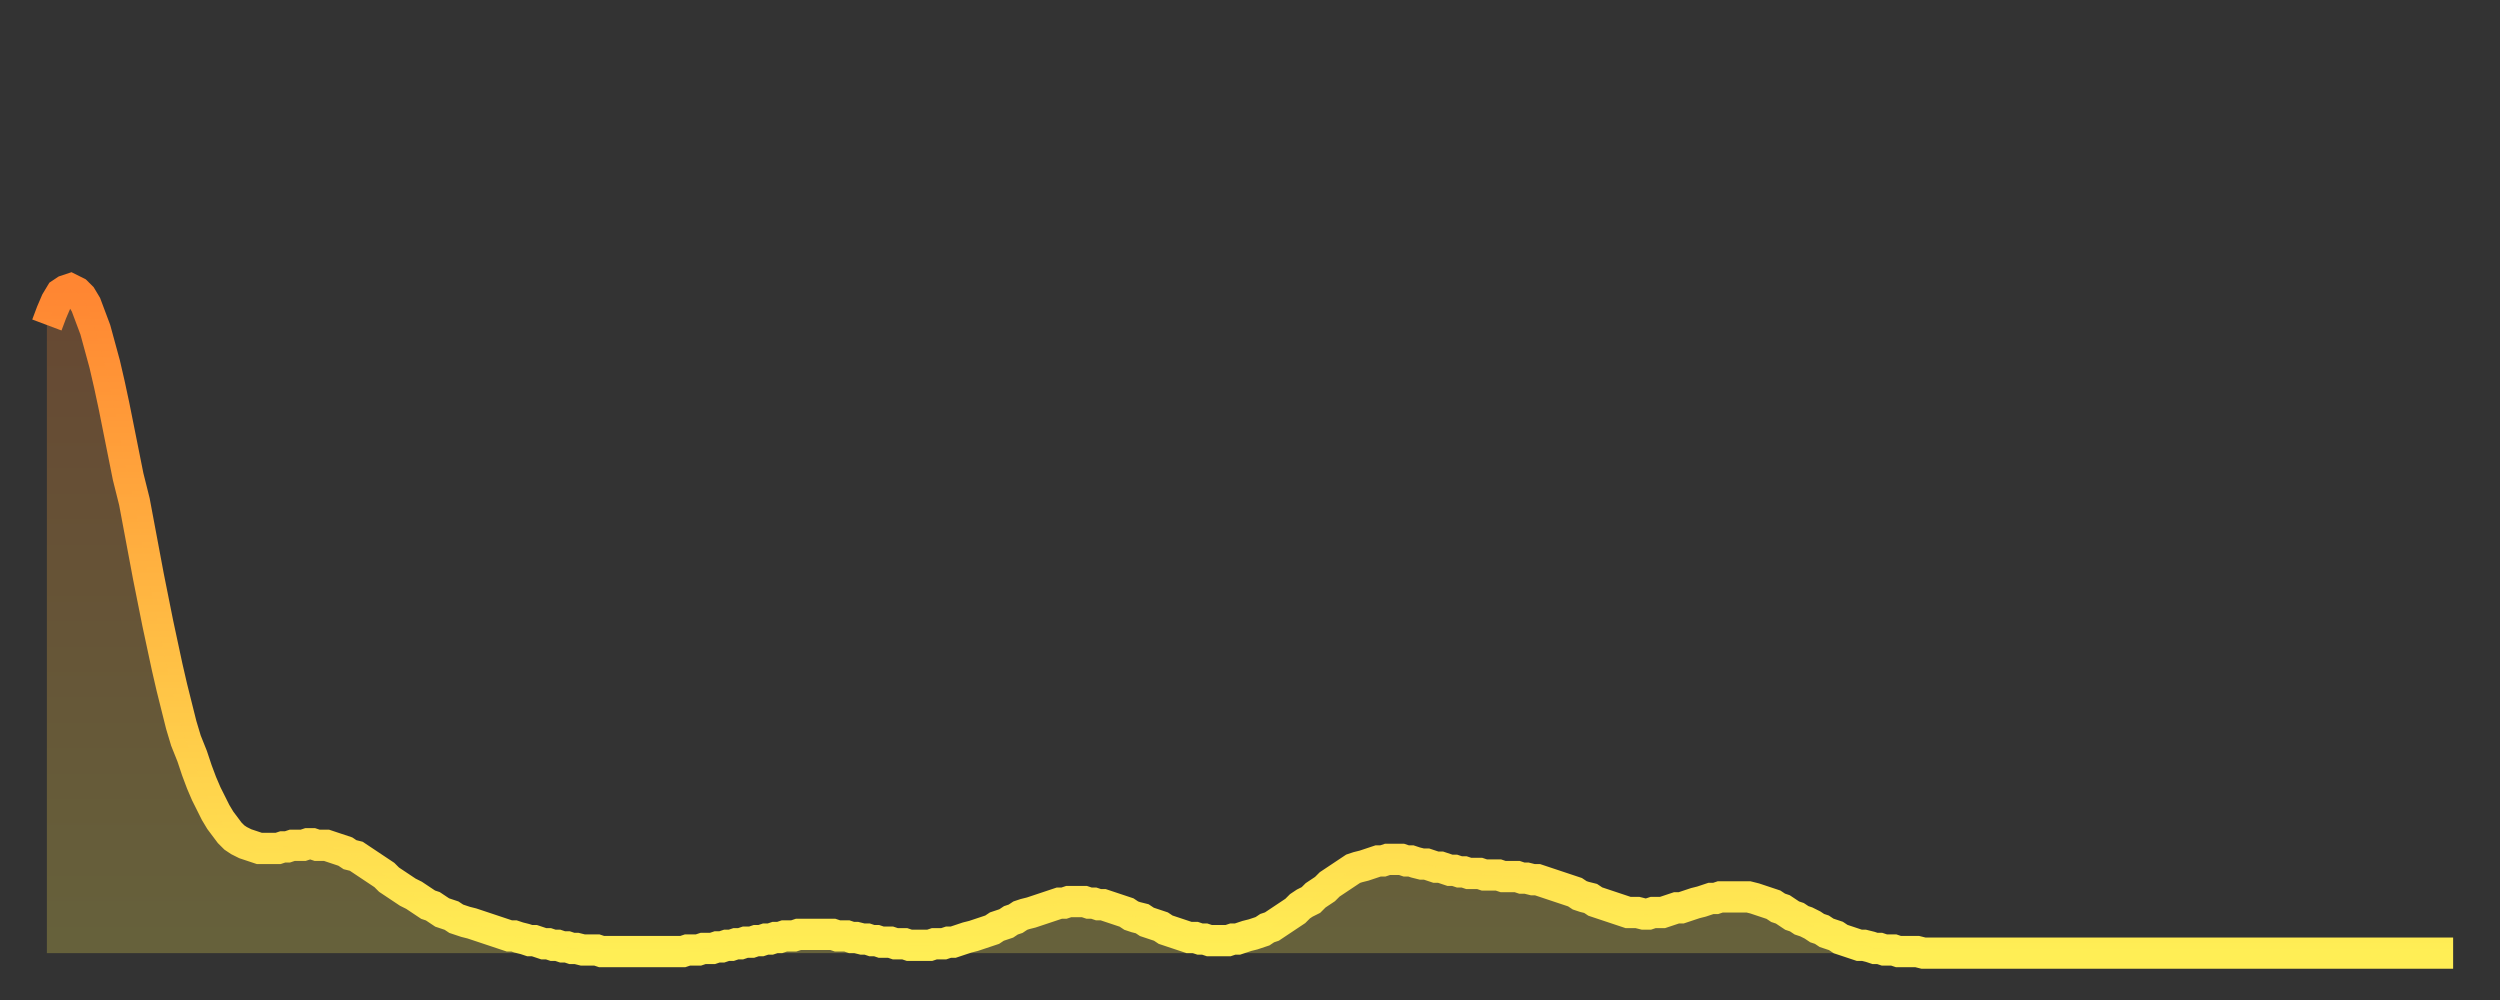
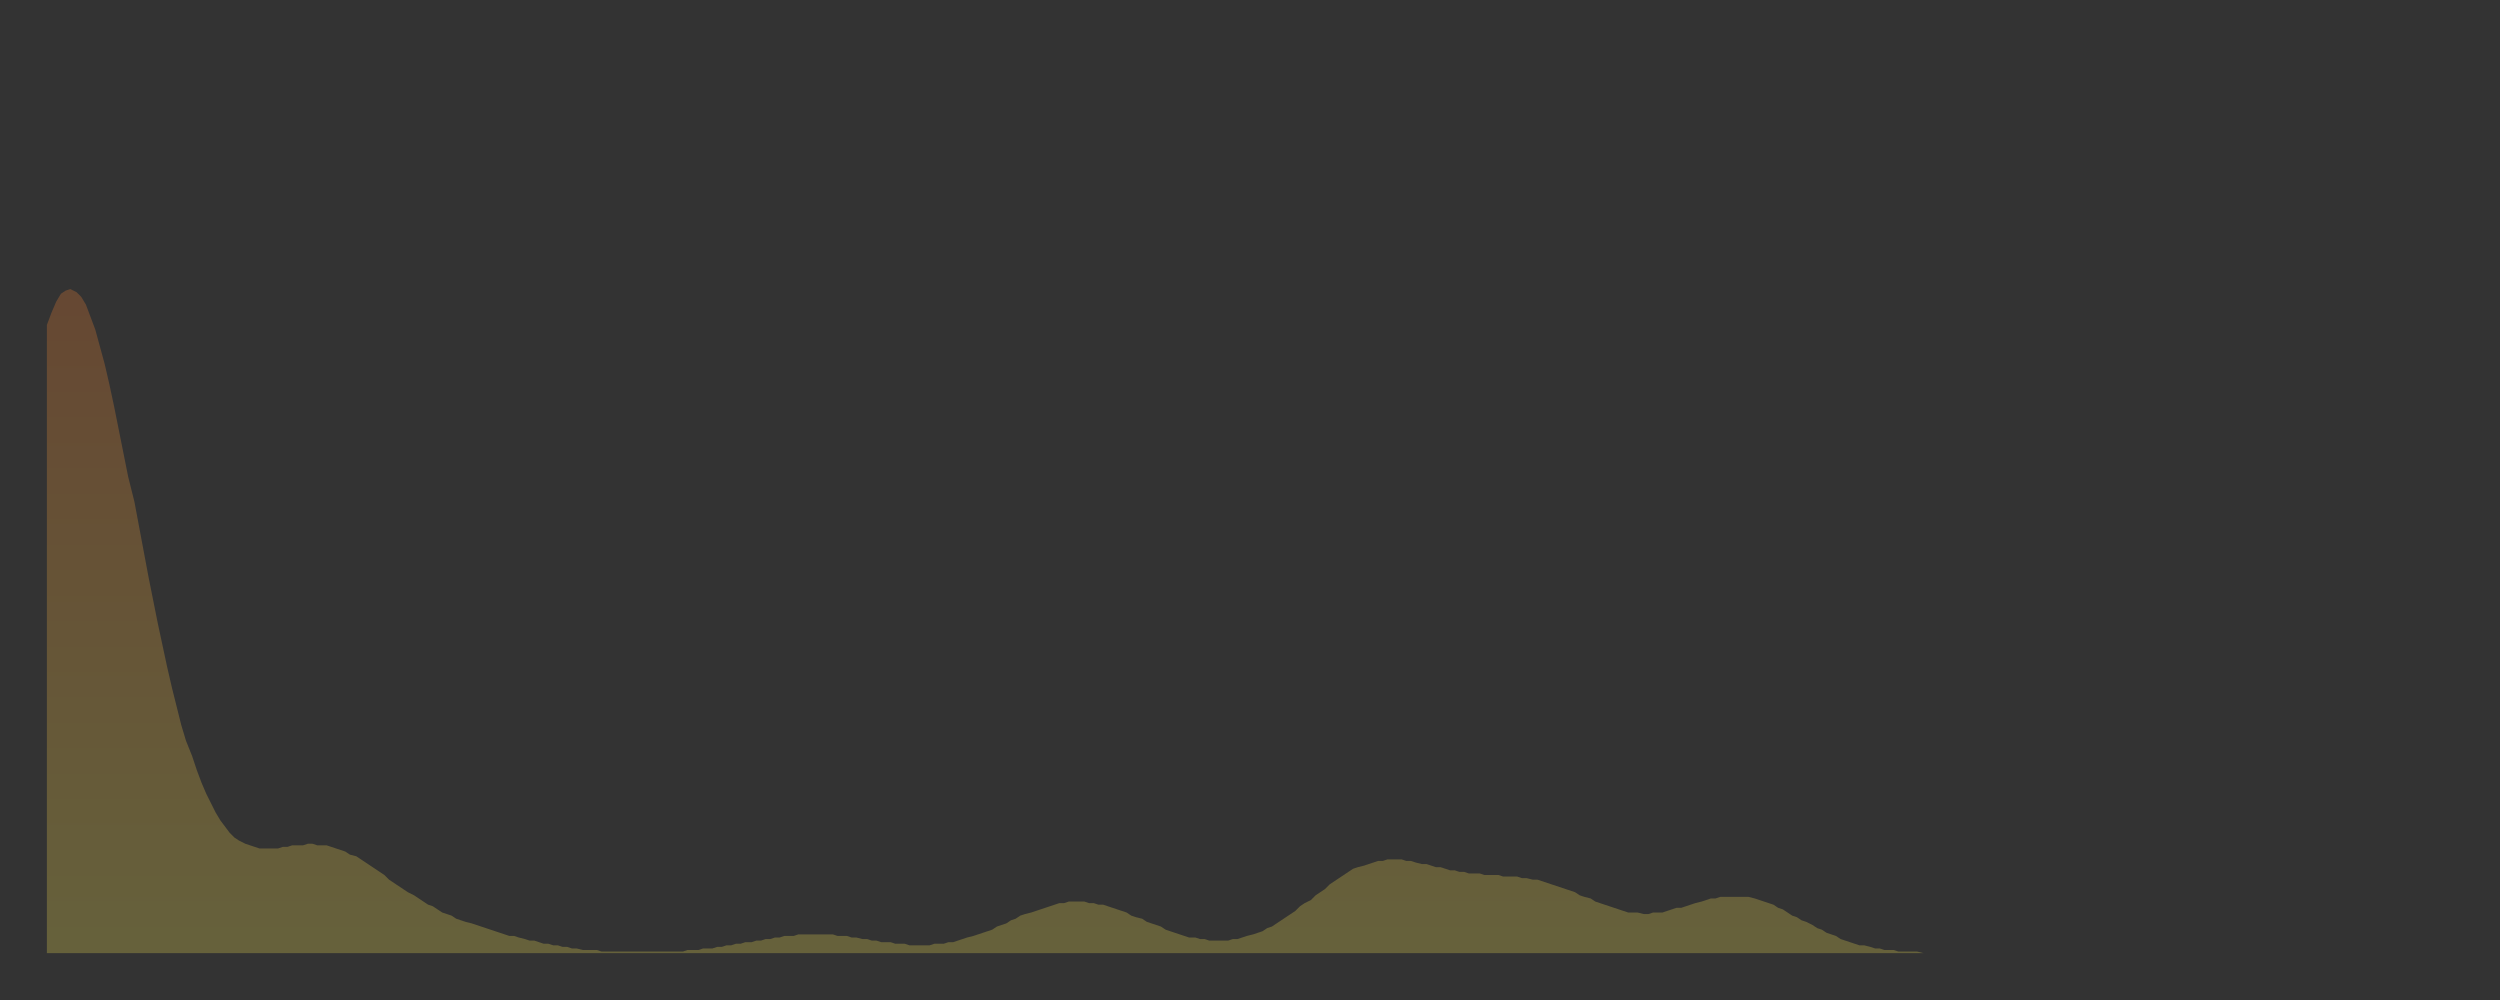
<svg xmlns="http://www.w3.org/2000/svg" baseProfile="full" height="64" version="1.1" width="160">
  <rect width="100%" height="100%" fill="#333333" stroke="none" />
  <defs>
    <linearGradient id="id19232" x1="0" x2="0" y1="0" y2="1">
      <stop offset="0%" stop-color="#ff8632" />
      <stop offset="50%" stop-color="#ffba43" />
      <stop offset="100%" stop-color="#ffee55" />
    </linearGradient>
  </defs>
  <g transform="translate(3,3)">
    <g>
-       <path d="M 0.0 17.8 0.3 17.0 0.6 16.3 0.9 15.8 1.2 15.6 1.5 15.5 1.9 15.7 2.2 16.0 2.5 16.5 2.8 17.3 3.1 18.1 3.4 19.2 3.7 20.3 4.0 21.6 4.3 23.0 4.6 24.5 4.9 26.0 5.2 27.5 5.6 29.1 5.9 30.7 6.2 32.3 6.5 33.9 6.8 35.4 7.1 36.9 7.4 38.3 7.7 39.7 8.0 41.0 8.3 42.2 8.6 43.4 8.9 44.4 9.3 45.4 9.6 46.3 9.9 47.1 10.2 47.8 10.5 48.4 10.8 49.0 11.1 49.5 11.4 49.9 11.7 50.3 12.0 50.6 12.3 50.8 12.7 51.0 13.0 51.1 13.3 51.2 13.6 51.3 13.9 51.3 14.2 51.3 14.5 51.3 14.8 51.3 15.1 51.2 15.4 51.2 15.7 51.1 16.0 51.1 16.4 51.1 16.7 51.0 17.0 51.0 17.3 51.1 17.6 51.1 17.9 51.1 18.2 51.2 18.5 51.3 18.8 51.4 19.1 51.5 19.4 51.7 19.8 51.8 20.1 52.0 20.4 52.2 20.7 52.4 21.0 52.6 21.3 52.8 21.6 53.0 21.9 53.3 22.2 53.5 22.5 53.7 22.8 53.9 23.1 54.1 23.5 54.3 23.8 54.5 24.1 54.7 24.4 54.9 24.7 55.0 25.0 55.2 25.3 55.4 25.6 55.5 25.9 55.6 26.2 55.8 26.5 55.9 26.8 56.0 27.2 56.1 27.5 56.2 27.8 56.3 28.1 56.4 28.4 56.5 28.7 56.6 29.0 56.7 29.3 56.8 29.6 56.9 29.9 56.9 30.2 57.0 30.6 57.1 30.9 57.2 31.2 57.2 31.5 57.3 31.8 57.4 32.1 57.4 32.4 57.5 32.7 57.5 33.0 57.6 33.3 57.6 33.6 57.7 33.9 57.7 34.3 57.8 34.6 57.8 34.9 57.8 35.2 57.8 35.5 57.9 35.8 57.9 36.1 57.9 36.4 57.9 36.7 57.9 37.0 57.9 37.3 57.9 37.7 57.9 38.0 57.9 38.3 57.9 38.6 57.9 38.9 57.9 39.2 57.9 39.5 57.9 39.8 57.9 40.1 57.9 40.4 57.9 40.7 57.9 41.0 57.8 41.4 57.8 41.7 57.8 42.0 57.7 42.3 57.7 42.6 57.7 42.9 57.6 43.2 57.6 43.5 57.5 43.8 57.5 44.1 57.4 44.4 57.4 44.7 57.3 45.1 57.3 45.4 57.2 45.7 57.2 46.0 57.1 46.3 57.1 46.6 57.0 46.9 57.0 47.2 56.9 47.5 56.9 47.8 56.9 48.1 56.8 48.5 56.8 48.8 56.8 49.1 56.8 49.4 56.8 49.7 56.8 50.0 56.8 50.3 56.8 50.6 56.9 50.9 56.9 51.2 56.9 51.5 57.0 51.8 57.0 52.2 57.1 52.5 57.1 52.8 57.2 53.1 57.2 53.4 57.3 53.7 57.3 54.0 57.3 54.3 57.4 54.6 57.4 54.9 57.4 55.2 57.5 55.6 57.5 55.9 57.5 56.2 57.5 56.5 57.5 56.8 57.4 57.1 57.4 57.4 57.4 57.7 57.3 58.0 57.3 58.3 57.2 58.6 57.1 58.9 57.0 59.3 56.9 59.6 56.8 59.9 56.7 60.2 56.6 60.5 56.5 60.8 56.3 61.1 56.2 61.4 56.1 61.7 55.9 62.0 55.8 62.3 55.6 62.6 55.5 63.0 55.4 63.3 55.3 63.6 55.2 63.9 55.1 64.2 55.0 64.5 54.9 64.8 54.8 65.1 54.8 65.4 54.7 65.7 54.7 66.0 54.7 66.4 54.7 66.7 54.8 67.0 54.8 67.3 54.9 67.6 54.9 67.9 55.0 68.2 55.1 68.5 55.2 68.8 55.3 69.1 55.4 69.4 55.6 69.7 55.7 70.1 55.8 70.4 56.0 70.7 56.1 71.0 56.2 71.3 56.3 71.6 56.5 71.9 56.6 72.2 56.7 72.5 56.8 72.8 56.9 73.1 57.0 73.5 57.0 73.8 57.1 74.1 57.1 74.4 57.2 74.7 57.2 75.0 57.2 75.3 57.2 75.6 57.2 75.9 57.1 76.2 57.1 76.5 57.0 76.8 56.9 77.2 56.8 77.5 56.7 77.8 56.6 78.1 56.4 78.4 56.3 78.7 56.1 79.0 55.9 79.3 55.7 79.6 55.5 79.9 55.3 80.2 55.0 80.5 54.8 80.9 54.6 81.2 54.3 81.5 54.1 81.8 53.9 82.1 53.6 82.4 53.4 82.7 53.2 83.0 53.0 83.3 52.8 83.6 52.6 83.9 52.5 84.3 52.4 84.6 52.3 84.9 52.2 85.2 52.1 85.5 52.1 85.8 52.0 86.1 52.0 86.4 52.0 86.7 52.0 87.0 52.1 87.3 52.1 87.6 52.2 88.0 52.3 88.3 52.3 88.6 52.4 88.9 52.5 89.2 52.5 89.5 52.6 89.8 52.7 90.1 52.7 90.4 52.8 90.7 52.8 91.0 52.9 91.4 52.9 91.7 52.9 92.0 53.0 92.3 53.0 92.6 53.0 92.9 53.0 93.2 53.1 93.5 53.1 93.8 53.1 94.1 53.1 94.4 53.2 94.7 53.2 95.1 53.3 95.4 53.3 95.7 53.4 96.0 53.5 96.3 53.6 96.6 53.7 96.9 53.8 97.2 53.9 97.5 54.0 97.8 54.1 98.1 54.3 98.4 54.4 98.8 54.5 99.1 54.7 99.4 54.8 99.7 54.9 100.0 55.0 100.3 55.1 100.6 55.2 100.9 55.3 101.2 55.4 101.5 55.4 101.8 55.4 102.2 55.5 102.5 55.5 102.8 55.4 103.1 55.4 103.4 55.4 103.7 55.3 104.0 55.2 104.3 55.1 104.6 55.1 104.9 55.0 105.2 54.9 105.5 54.8 105.9 54.7 106.2 54.6 106.5 54.5 106.8 54.5 107.1 54.4 107.4 54.4 107.7 54.4 108.0 54.4 108.3 54.4 108.6 54.4 108.9 54.4 109.3 54.5 109.6 54.6 109.9 54.7 110.2 54.8 110.5 54.9 110.8 55.1 111.1 55.2 111.4 55.4 111.7 55.6 112.0 55.7 112.3 55.9 112.6 56.0 113.0 56.2 113.3 56.4 113.6 56.5 113.9 56.7 114.2 56.8 114.5 56.9 114.8 57.1 115.1 57.2 115.4 57.3 115.7 57.4 116.0 57.5 116.3 57.5 116.7 57.6 117.0 57.7 117.3 57.7 117.6 57.8 117.9 57.8 118.2 57.8 118.5 57.9 118.8 57.9 119.1 57.9 119.4 57.9 119.7 57.9 120.1 58.0 120.4 58.0 120.7 58.0 121.0 58.0 121.3 58.0 121.6 58.0 121.9 58.0 122.2 58.0 122.5 58.0 122.8 58.0 123.1 58.0 123.4 58.0 123.8 58.0 124.1 58.0 124.4 58.0 124.7 58.0 125.0 58.0 125.3 58.0 125.6 58.0 125.9 58.0 126.2 58.0 126.5 58.0 126.8 58.0 127.2 58.0 127.5 58.0 127.8 58.0 128.1 58.0 128.4 58.0 128.7 58.0 129.0 58.0 129.3 58.0 129.6 58.0 129.9 58.0 130.2 58.0 130.5 58.0 130.9 58.0 131.2 58.0 131.5 58.0 131.8 58.0 132.1 58.0 132.4 58.0 132.7 58.0 133.0 58.0 133.3 58.0 133.6 58.0 133.9 58.0 134.2 58.0 134.6 58.0 134.9 58.0 135.2 58.0 135.5 58.0 135.8 58.0 136.1 58.0 136.4 58.0 136.7 58.0 137.0 58.0 137.3 58.0 137.6 58.0 138.0 58.0 138.3 58.0 138.6 58.0 138.9 58.0 139.2 58.0 139.5 58.0 139.8 58.0 140.1 58.0 140.4 58.0 140.7 58.0 141.0 58.0 141.3 58.0 141.7 58.0 142.0 58.0 142.3 58.0 142.6 58.0 142.9 58.0 143.2 58.0 143.5 58.0 143.8 58.0 144.1 58.0 144.4 58.0 144.7 58.0 145.1 58.0 145.4 58.0 145.7 58.0 146.0 58.0 146.3 58.0 146.6 58.0 146.9 58.0 147.2 58.0 147.5 58.0 147.8 58.0 148.1 58.0 148.4 58.0 148.8 58.0 149.1 58.0 149.4 58.0 149.7 58.0 150.0 58.0 150.3 58.0 150.6 58.0 150.9 58.0 151.2 58.0 151.5 58.0 151.8 58.0 152.1 58.0 152.5 58.0 152.8 58.0 153.1 58.0 153.4 58.0 153.7 58.0 154.0 58.0" fill="none" id="graph-curve" opacity="1" stroke="url(#id19232)" stroke-width="2" />
      <path d="M 0 58 L 0.0 17.8 0.3 17.0 0.6 16.3 0.9 15.8 1.2 15.6 1.5 15.5 1.9 15.7 2.2 16.0 2.5 16.5 2.8 17.3 3.1 18.1 3.4 19.2 3.7 20.3 4.0 21.6 4.3 23.0 4.6 24.5 4.9 26.0 5.2 27.5 5.6 29.1 5.9 30.7 6.2 32.3 6.5 33.9 6.8 35.4 7.1 36.9 7.4 38.3 7.7 39.7 8.0 41.0 8.3 42.2 8.6 43.4 8.9 44.4 9.3 45.4 9.6 46.3 9.9 47.1 10.2 47.8 10.5 48.4 10.8 49.0 11.1 49.5 11.4 49.9 11.7 50.3 12.0 50.6 12.3 50.8 12.7 51.0 13.0 51.1 13.3 51.2 13.6 51.3 13.9 51.3 14.2 51.3 14.5 51.3 14.8 51.3 15.1 51.2 15.4 51.2 15.7 51.1 16.0 51.1 16.4 51.1 16.7 51.0 17.0 51.0 17.3 51.1 17.6 51.1 17.9 51.1 18.2 51.2 18.5 51.3 18.8 51.4 19.1 51.5 19.4 51.7 19.8 51.8 20.1 52.0 20.4 52.2 20.7 52.4 21.0 52.6 21.3 52.8 21.6 53.0 21.9 53.3 22.2 53.5 22.5 53.7 22.8 53.9 23.1 54.1 23.5 54.3 23.8 54.5 24.1 54.7 24.4 54.9 24.7 55.0 25.0 55.2 25.3 55.4 25.6 55.5 25.9 55.6 26.2 55.8 26.5 55.9 26.8 56.0 27.2 56.1 27.5 56.2 27.8 56.3 28.1 56.4 28.4 56.5 28.7 56.6 29.0 56.7 29.3 56.8 29.6 56.9 29.9 56.9 30.2 57.0 30.6 57.1 30.9 57.2 31.2 57.2 31.5 57.3 31.8 57.4 32.1 57.4 32.4 57.5 32.7 57.5 33.0 57.6 33.3 57.6 33.6 57.7 33.9 57.7 34.3 57.8 34.6 57.8 34.9 57.8 35.2 57.8 35.5 57.9 35.8 57.9 36.1 57.9 36.4 57.9 36.7 57.9 37.0 57.9 37.3 57.9 37.7 57.9 38.0 57.9 38.3 57.9 38.6 57.9 38.9 57.9 39.2 57.9 39.5 57.9 39.8 57.9 40.1 57.9 40.4 57.9 40.7 57.9 41.0 57.8 41.4 57.8 41.7 57.8 42.0 57.7 42.3 57.7 42.6 57.7 42.9 57.6 43.2 57.6 43.5 57.5 43.8 57.5 44.1 57.4 44.4 57.4 44.7 57.3 45.1 57.3 45.4 57.2 45.7 57.2 46.0 57.1 46.3 57.1 46.6 57.0 46.9 57.0 47.2 56.9 47.5 56.9 47.8 56.9 48.1 56.8 48.5 56.8 48.8 56.8 49.1 56.8 49.4 56.8 49.7 56.8 50.0 56.8 50.3 56.8 50.6 56.9 50.9 56.9 51.2 56.9 51.5 57.0 51.8 57.0 52.2 57.1 52.5 57.1 52.8 57.2 53.1 57.2 53.4 57.3 53.7 57.3 54.0 57.3 54.3 57.4 54.6 57.4 54.9 57.4 55.2 57.5 55.6 57.5 55.9 57.5 56.2 57.5 56.5 57.5 56.8 57.4 57.1 57.4 57.4 57.4 57.7 57.3 58.0 57.3 58.3 57.2 58.6 57.1 58.9 57.0 59.3 56.9 59.6 56.8 59.9 56.7 60.2 56.6 60.5 56.5 60.8 56.3 61.1 56.2 61.4 56.1 61.7 55.9 62.0 55.8 62.3 55.6 62.6 55.5 63.0 55.4 63.3 55.3 63.6 55.2 63.9 55.1 64.2 55.0 64.5 54.9 64.8 54.8 65.1 54.8 65.4 54.7 65.7 54.7 66.0 54.7 66.4 54.7 66.7 54.8 67.0 54.8 67.3 54.9 67.6 54.9 67.9 55.0 68.2 55.1 68.5 55.2 68.8 55.3 69.1 55.4 69.4 55.6 69.7 55.7 70.1 55.8 70.4 56.0 70.7 56.1 71.0 56.2 71.3 56.3 71.6 56.5 71.9 56.6 72.2 56.7 72.5 56.8 72.8 56.9 73.1 57.0 73.5 57.0 73.8 57.1 74.1 57.1 74.4 57.2 74.7 57.2 75.0 57.2 75.3 57.2 75.6 57.2 75.9 57.1 76.2 57.1 76.5 57.0 76.8 56.9 77.2 56.8 77.5 56.7 77.8 56.6 78.1 56.4 78.4 56.3 78.7 56.1 79.0 55.9 79.3 55.7 79.6 55.5 79.9 55.3 80.2 55.0 80.5 54.8 80.9 54.6 81.2 54.3 81.5 54.1 81.8 53.9 82.1 53.6 82.4 53.4 82.7 53.2 83.0 53.0 83.3 52.8 83.6 52.6 83.9 52.5 84.3 52.4 84.6 52.3 84.9 52.2 85.2 52.1 85.5 52.1 85.8 52.0 86.1 52.0 86.4 52.0 86.7 52.0 87.0 52.1 87.3 52.1 87.6 52.2 88.0 52.3 88.3 52.3 88.6 52.4 88.9 52.5 89.2 52.5 89.5 52.6 89.8 52.7 90.1 52.7 90.4 52.8 90.7 52.8 91.0 52.9 91.4 52.9 91.7 52.9 92.0 53.0 92.3 53.0 92.6 53.0 92.9 53.0 93.2 53.1 93.5 53.1 93.8 53.1 94.1 53.1 94.4 53.2 94.7 53.2 95.1 53.3 95.4 53.3 95.7 53.4 96.0 53.5 96.3 53.6 96.6 53.7 96.9 53.8 97.2 53.9 97.5 54.0 97.8 54.1 98.1 54.3 98.4 54.4 98.8 54.5 99.1 54.7 99.4 54.8 99.7 54.9 100.0 55.0 100.3 55.1 100.6 55.2 100.9 55.3 101.2 55.4 101.5 55.4 101.8 55.4 102.2 55.5 102.5 55.5 102.8 55.4 103.1 55.4 103.4 55.4 103.7 55.3 104.0 55.2 104.3 55.1 104.6 55.1 104.9 55.0 105.2 54.9 105.5 54.8 105.9 54.7 106.2 54.6 106.5 54.5 106.8 54.5 107.1 54.4 107.4 54.4 107.7 54.4 108.0 54.4 108.3 54.4 108.6 54.4 108.9 54.4 109.3 54.5 109.6 54.6 109.9 54.7 110.2 54.8 110.5 54.9 110.8 55.1 111.1 55.2 111.4 55.4 111.7 55.6 112.0 55.7 112.3 55.9 112.6 56.0 113.0 56.2 113.3 56.4 113.6 56.5 113.9 56.7 114.2 56.8 114.5 56.9 114.8 57.1 115.1 57.2 115.4 57.3 115.7 57.4 116.0 57.5 116.3 57.5 116.7 57.6 117.0 57.7 117.3 57.7 117.6 57.8 117.9 57.8 118.2 57.8 118.5 57.9 118.8 57.9 119.1 57.9 119.4 57.9 119.7 57.9 120.1 58.0 120.4 58.0 120.7 58.0 121.0 58.0 121.3 58.0 121.6 58.0 121.9 58.0 122.2 58.0 122.5 58.0 122.8 58.0 123.1 58.0 123.4 58.0 123.8 58.0 124.1 58.0 124.4 58.0 124.7 58.0 125.0 58.0 125.3 58.0 125.6 58.0 125.9 58.0 126.2 58.0 126.5 58.0 126.8 58.0 127.2 58.0 127.5 58.0 127.8 58.0 128.1 58.0 128.4 58.0 128.7 58.0 129.0 58.0 129.3 58.0 129.6 58.0 129.9 58.0 130.2 58.0 130.5 58.0 130.9 58.0 131.2 58.0 131.5 58.0 131.8 58.0 132.1 58.0 132.4 58.0 132.7 58.0 133.0 58.0 133.3 58.0 133.6 58.0 133.9 58.0 134.2 58.0 134.6 58.0 134.9 58.0 135.2 58.0 135.5 58.0 135.8 58.0 136.1 58.0 136.4 58.0 136.7 58.0 137.0 58.0 137.3 58.0 137.6 58.0 138.0 58.0 138.3 58.0 138.6 58.0 138.9 58.0 139.2 58.0 139.5 58.0 139.8 58.0 140.1 58.0 140.4 58.0 140.7 58.0 141.0 58.0 141.3 58.0 141.7 58.0 142.0 58.0 142.3 58.0 142.6 58.0 142.9 58.0 143.2 58.0 143.5 58.0 143.8 58.0 144.1 58.0 144.4 58.0 144.7 58.0 145.1 58.0 145.4 58.0 145.7 58.0 146.0 58.0 146.3 58.0 146.6 58.0 146.9 58.0 147.2 58.0 147.5 58.0 147.8 58.0 148.1 58.0 148.4 58.0 148.8 58.0 149.1 58.0 149.4 58.0 149.7 58.0 150.0 58.0 150.3 58.0 150.6 58.0 150.9 58.0 151.2 58.0 151.5 58.0 151.8 58.0 152.1 58.0 152.5 58.0 152.8 58.0 153.1 58.0 153.4 58.0 153.7 58.0 154.0 58.0 154 58" fill="url(#id19232)" fill-opacity=".25" id="graph-shadow" />
    </g>
  </g>
</svg>